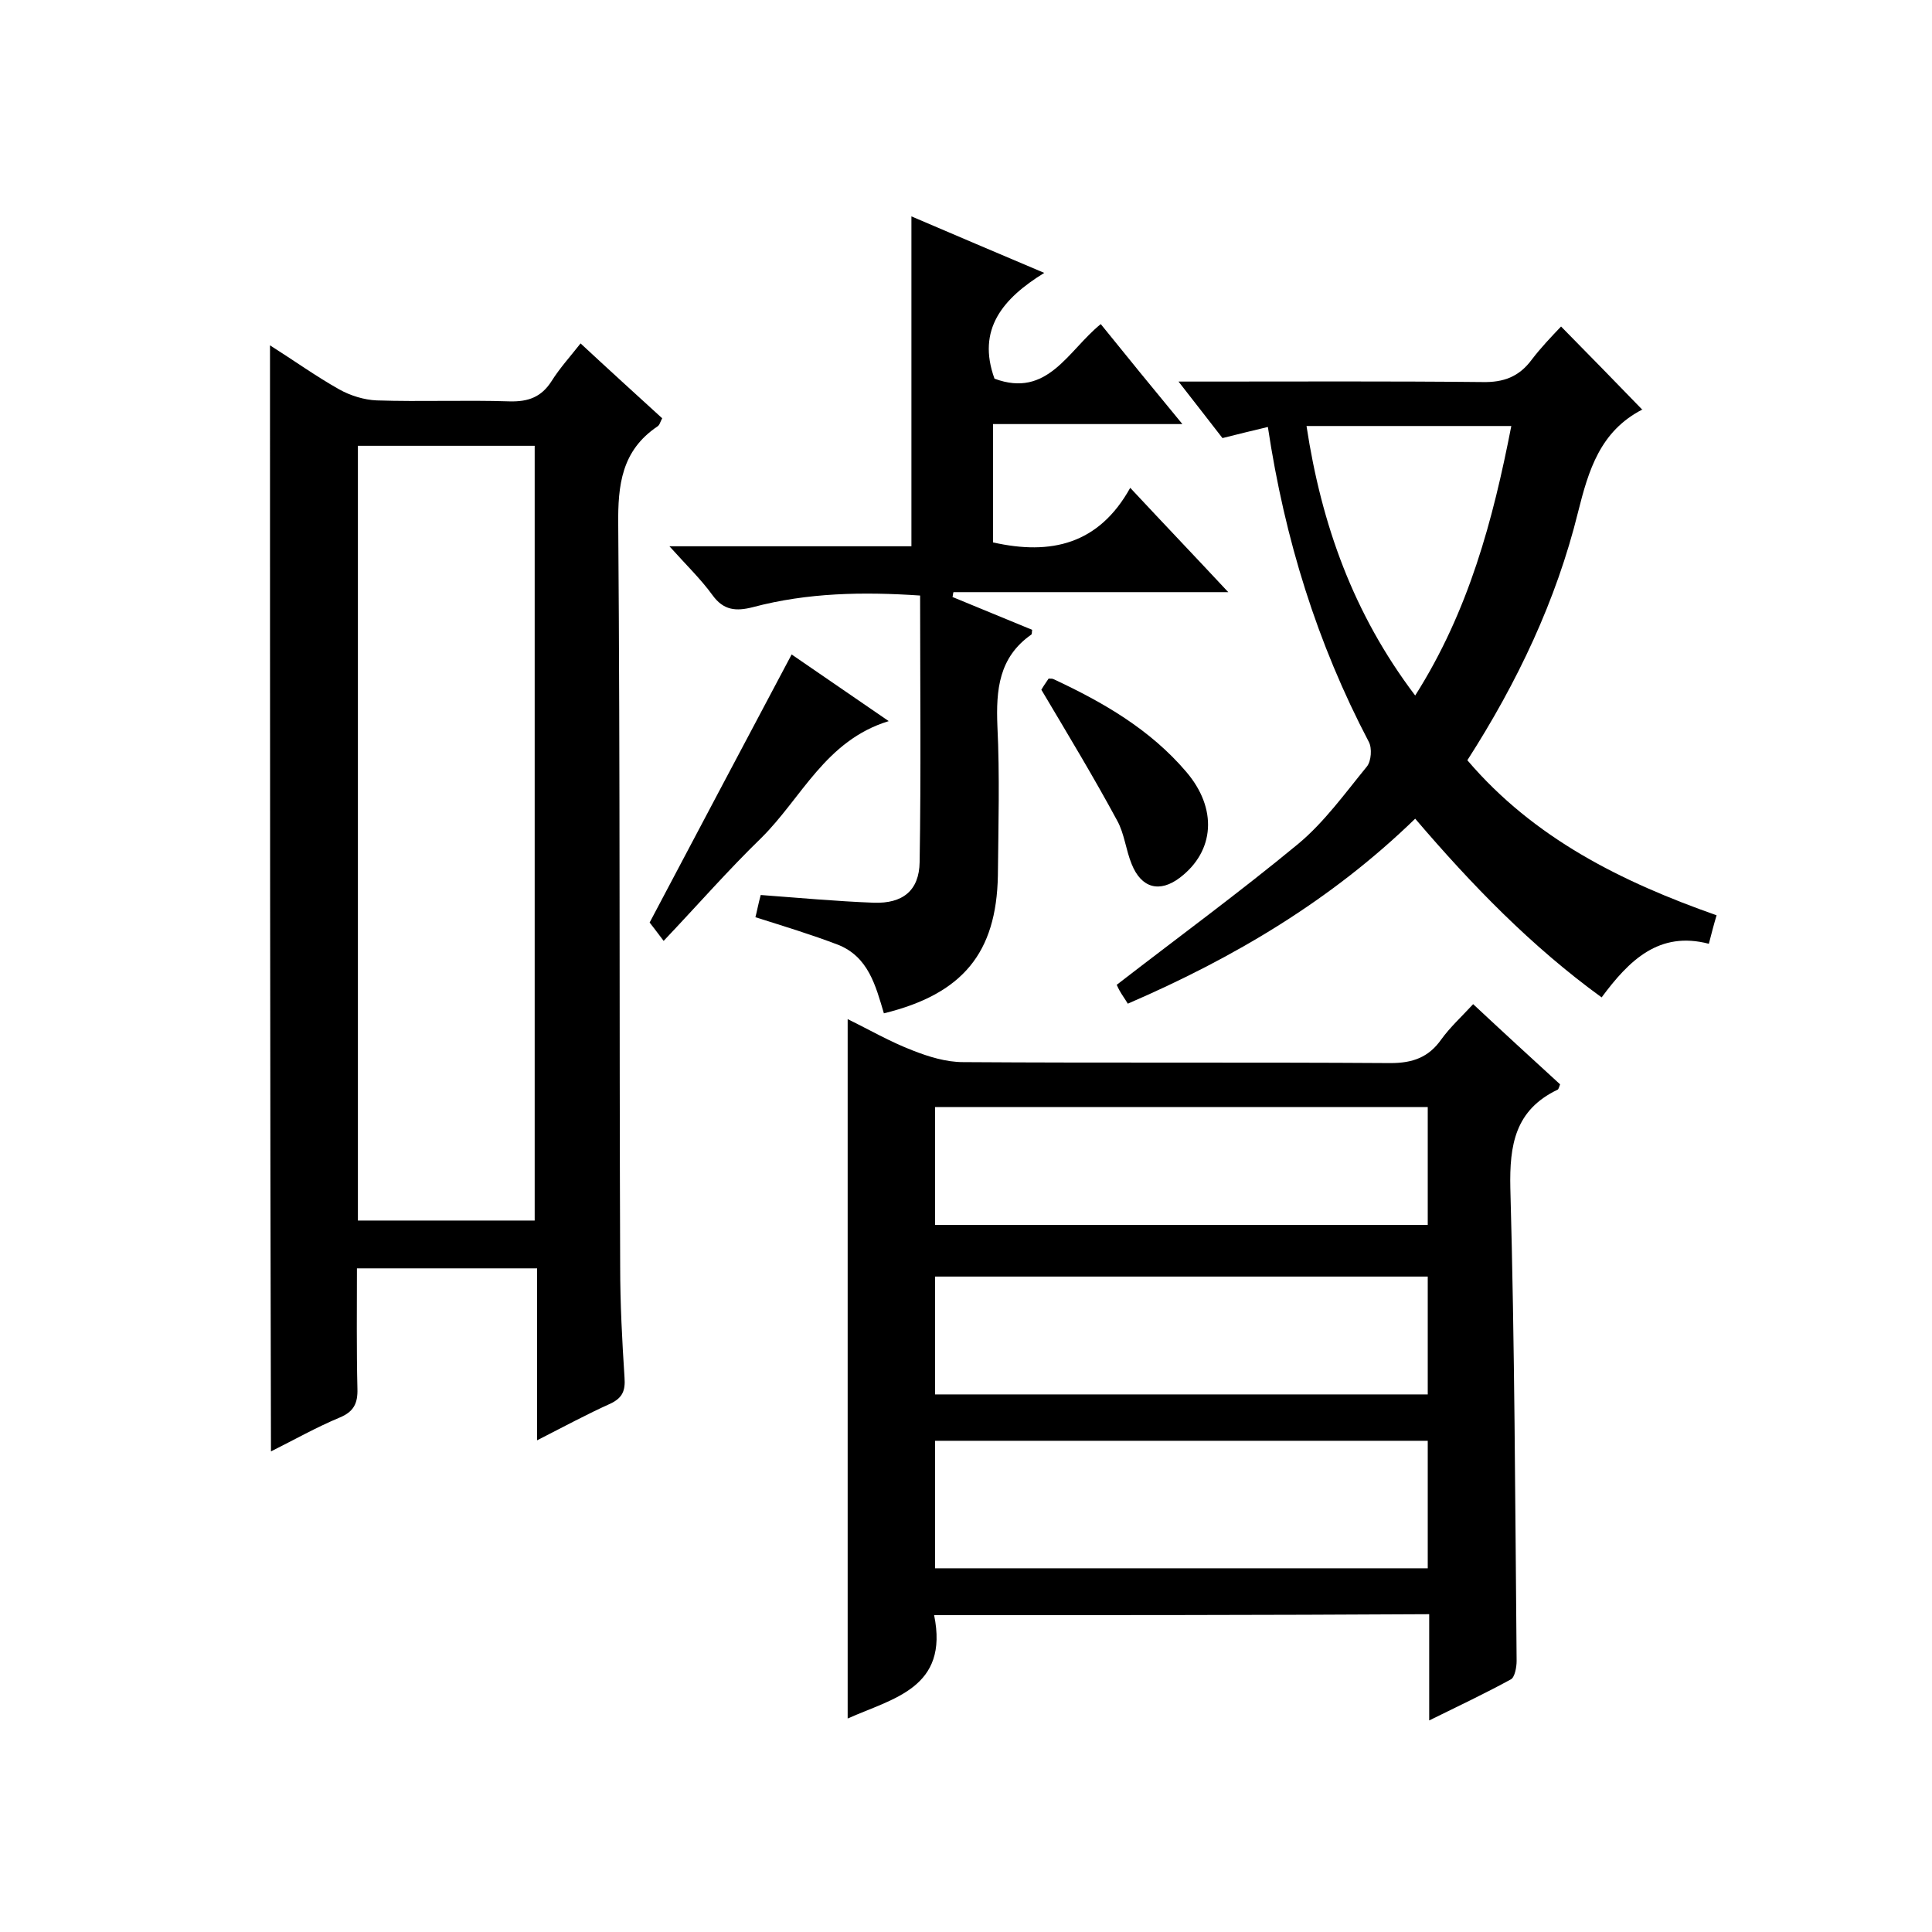
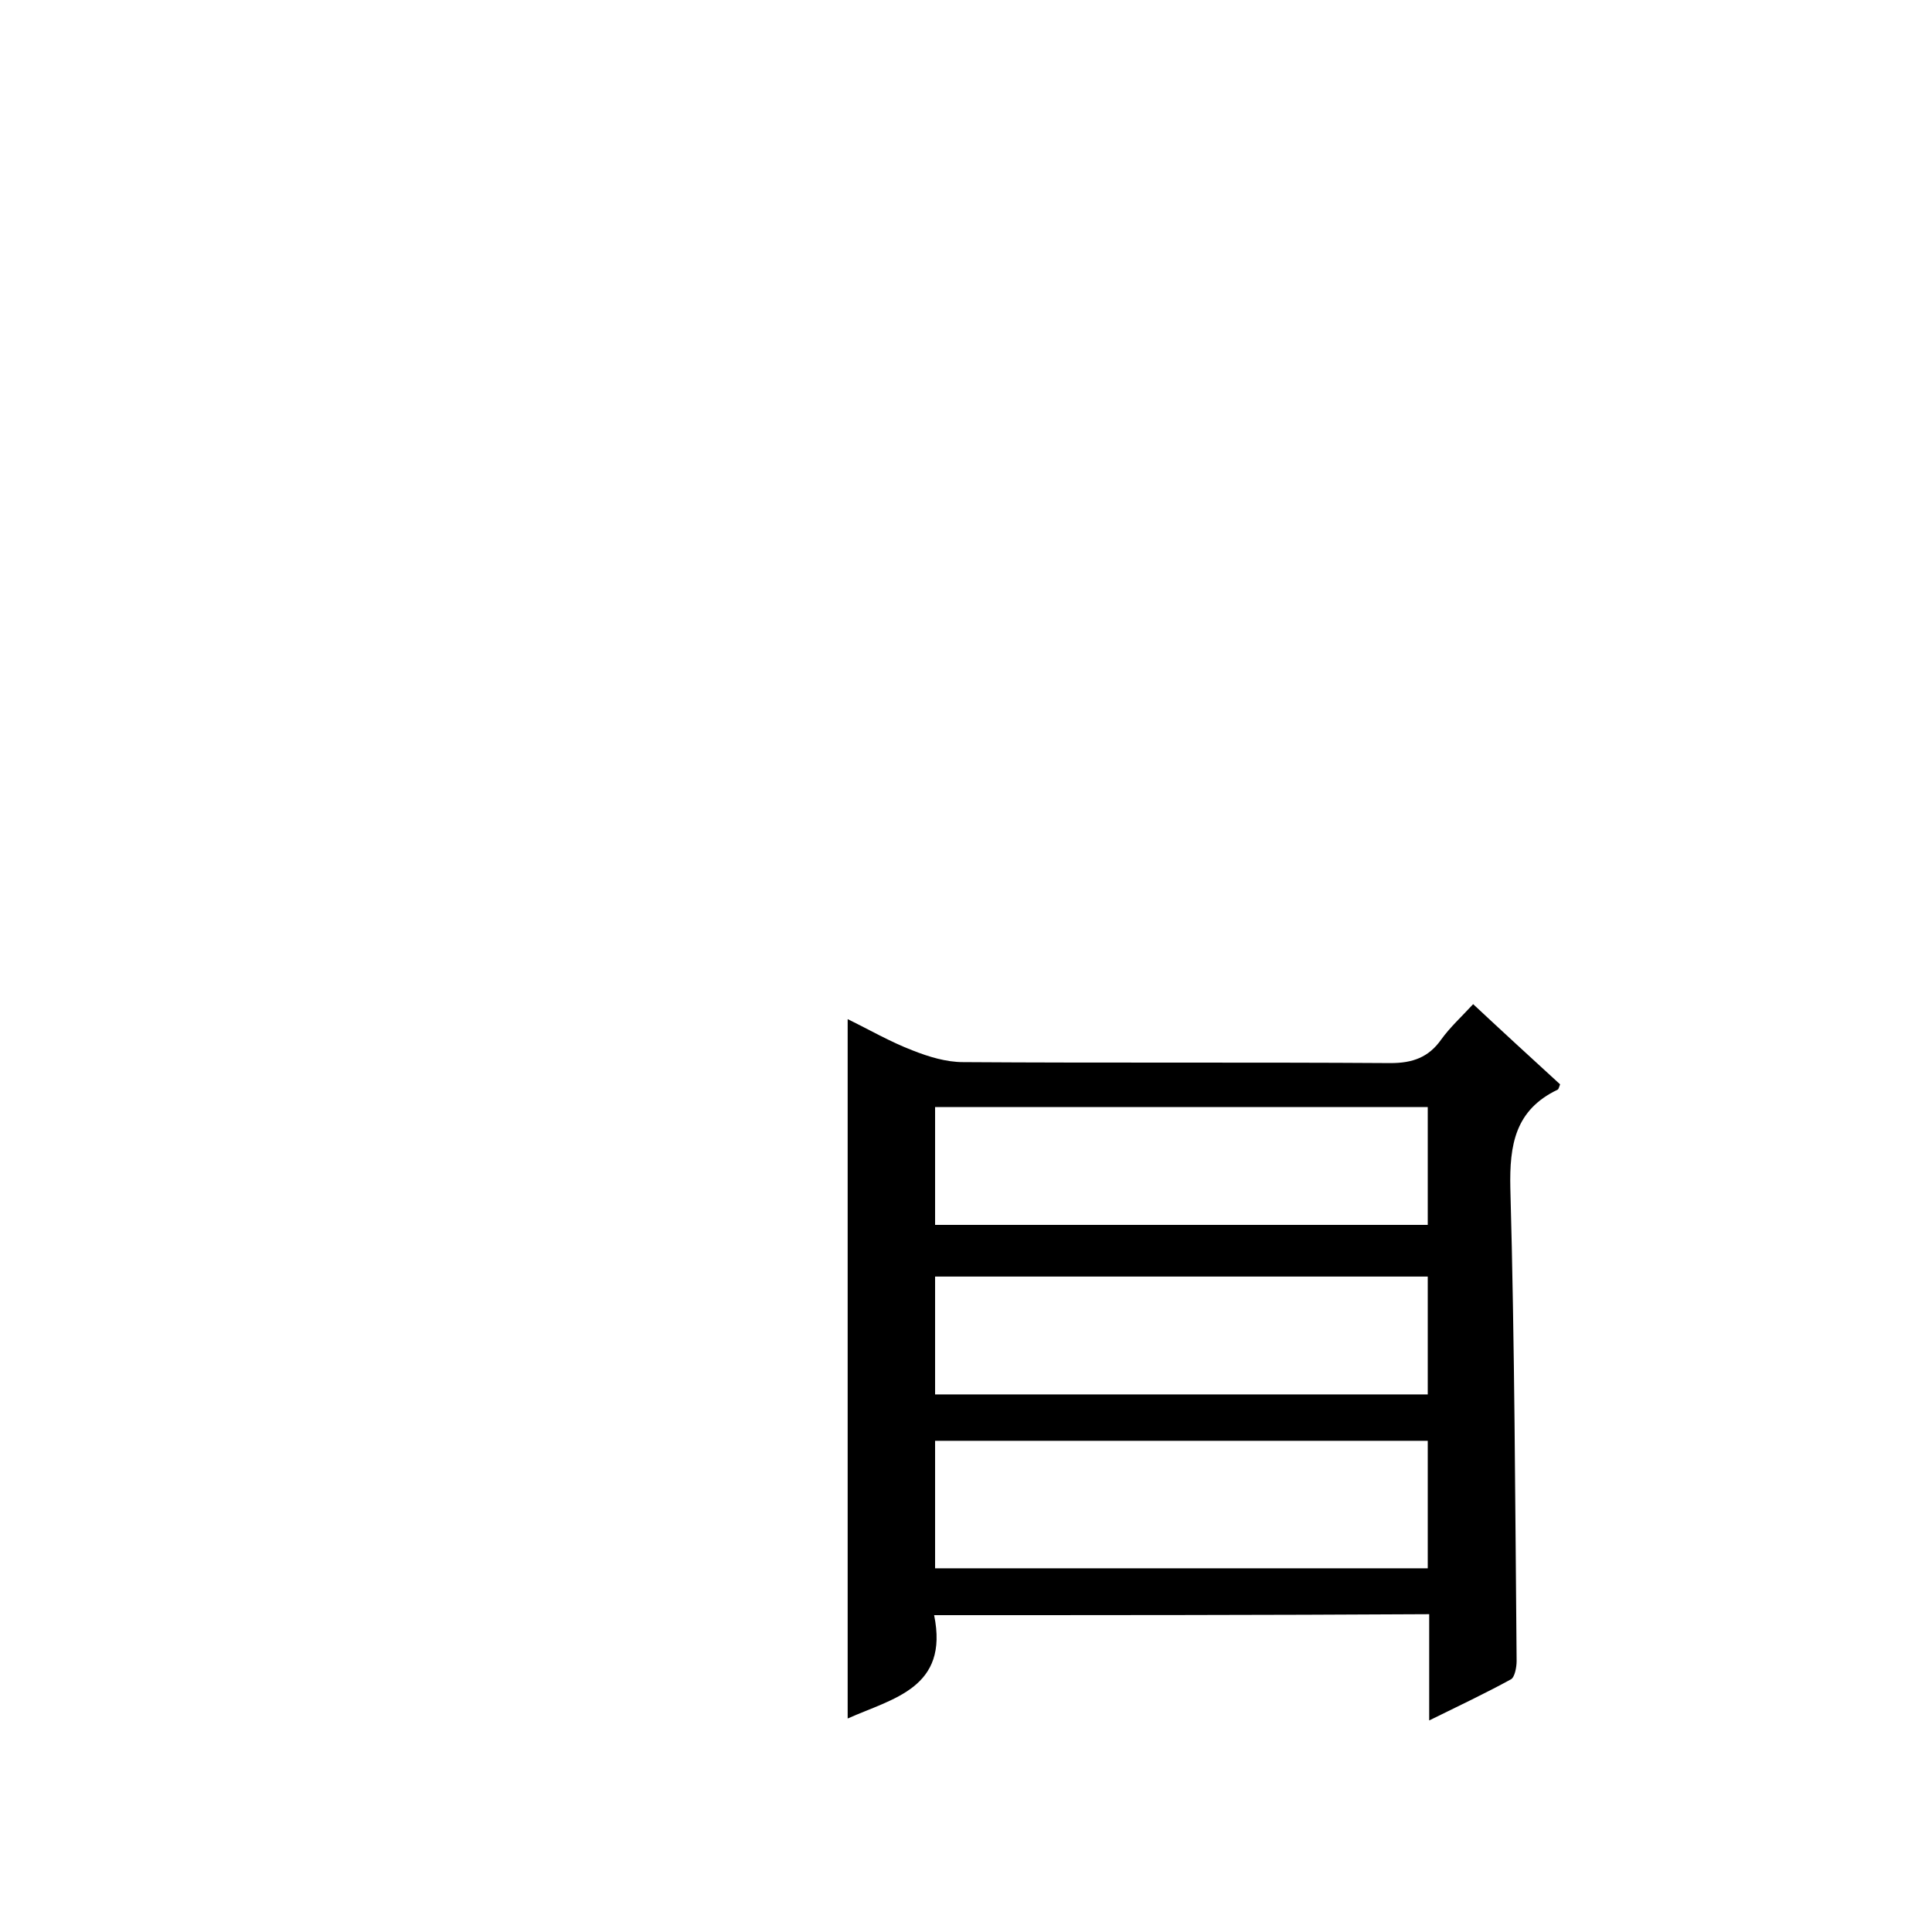
<svg xmlns="http://www.w3.org/2000/svg" enable-background="new 0 0 400 400" viewBox="0 0 400 400">
  <path d="m193.4 334.4c3.1 15.1-8.5 17.2-17.9 21.4 0-48.1 0-96.2 0-144.8 4.5 2.2 8.8 4.7 13.5 6.5 3.3 1.3 6.9 2.4 10.4 2.4 29.5.2 59 0 88.5.2 4.6 0 7.9-1.2 10.5-4.9 1.8-2.5 4.2-4.7 6.6-7.3 6.1 5.7 12.1 11.2 18 16.6-.2.5-.3 1-.5 1.1-8.8 4.2-10 11.4-9.8 20.4.9 32.6 1 65.3 1.3 97.9 0 1.3-.4 3.4-1.2 3.8-5.3 2.9-10.8 5.5-16.9 8.5 0-7.7 0-14.7 0-22-34.3.2-68.2.2-102.5.2zm102.2-36.1c-34.1 0-68 0-102 0v26.4h102c0-9 0-17.6 0-26.4zm-102-69.1v24.4h102c0-8.3 0-16.2 0-24.4-34.1 0-67.8 0-102 0zm102 35.1c-34.1 0-68 0-102 0v24.4h102c0-8.3 0-16.3 0-24.4z" />
-   <path d="m55.9 71.5c4.9 3.1 9.5 6.4 14.3 9.1 2.3 1.3 5.2 2.2 7.8 2.3 9.2.3 18.3-.1 27.5.2 3.9.1 6.6-.9 8.7-4.2 1.7-2.7 3.8-5 6-7.8 5.7 5.3 11.2 10.3 16.9 15.5-.4.7-.5 1.4-1 1.7-7.4 5-8.2 12.1-8.1 20.4.4 51.2.2 102.3.4 153.5 0 7.7.4 15.3.9 23 .2 2.7-.4 4.2-2.9 5.4-4.9 2.2-9.7 4.8-15.2 7.6 0-12.2 0-23.8 0-35.6-12.5 0-24.6 0-37.3 0 0 8.4-.1 16.7.1 24.9.1 3.1-.8 4.8-3.7 6-4.8 2-9.4 4.6-14.2 7-.2-76.7-.2-152.6-.2-229zm54.8 181.2c0-53.6 0-107 0-160.4-12.4 0-24.5 0-36.6 0v160.4z" />
-   <path d="m262.5 88.4c-3.3.8-6.3 1.5-9.4 2.3-2.8-3.6-5.5-7.1-9.1-11.7h5.4c19.2 0 38.3-.1 57.5.1 4.4.1 7.6-1.1 10.2-4.6 1.9-2.5 4.1-4.8 6.1-6.9 5.7 5.8 11.2 11.4 16.8 17.2.1-.3.1-.1 0 0-8.7 4.5-11.1 12.5-13.3 21.3-4.5 18.2-12.5 35.1-22.9 51.3 13.8 16.2 32 25.2 51.6 32.1-.6 2-1 3.6-1.6 5.9-10.3-2.7-16.5 3.4-22.2 11.1-14.6-10.6-26.9-23.3-38.6-37-17.4 16.9-37.5 28.8-59.5 38.3-.6-1-1.2-1.8-1.7-2.7-.4-.7-.7-1.5-.6-1.2 12.8-9.9 25.5-19.2 37.6-29.2 5.4-4.5 9.7-10.5 14.2-16 .9-1.1 1.1-3.8.4-5.1-10.7-20.4-17.4-41.9-20.9-65.2zm8-.2c3.1 20.4 9.7 38.9 22.5 55.8 11.1-17.5 16.1-36.3 19.9-55.8-14.1 0-28 0-42.4 0z" />
-   <path d="m205.6 112.3c12 2.7 21.9.4 28.4-11.3 7 7.5 13.4 14.2 20.3 21.6-19.5 0-38.2 0-56.9 0-.1.3-.1.7-.2 1 5.5 2.3 11 4.5 16.5 6.8-.1.4 0 .9-.2 1-6.7 4.7-7.3 11.4-7 18.9.5 10.3.2 20.7.1 31-.3 16-7.3 24.5-23.6 28.5-1.7-5.7-3.2-11.7-9.5-14.2-5.5-2.1-11.1-3.8-17.1-5.7.3-1.1.6-2.8 1.1-4.6 8 .6 15.7 1.3 23.4 1.6 6 .2 9.4-2.5 9.5-8.4.3-18.3.1-36.6.1-55.2-11.8-.8-23.3-.6-34.6 2.4-3.5.9-6.1.7-8.4-2.5-2.4-3.3-5.4-6.2-8.9-10.1h50.1c0-23 0-45.4 0-68.3 8.9 3.8 17.8 7.6 27.5 11.7-8.6 5.3-14 11.7-10.3 21.9 11 4.1 15.2-5.8 22-11.3 5.4 6.7 10.8 13.3 16.9 20.7-13.7 0-26.2 0-39.2 0z" />
-   <path d="m137.4 194.8c-1.4-1.9-2.3-3-2.9-3.8 9.8-18.5 19.5-36.9 29.4-55.5 6 4.1 12.7 8.7 20.1 13.8-13.1 4-18 15.9-26.4 24.2-6.8 6.6-13 13.7-20.2 21.3z" />
-   <path d="m215.6 142.8c.1-.2.8-1.3 1.5-2.3.5 0 .8 0 1 .1 10.3 4.8 20 10.4 27.5 19.2 6.5 7.6 5.9 16.4-1.3 21.9-4.2 3.2-8 2.2-10-2.8-1.2-2.9-1.5-6.3-3-9-4.8-8.9-10-17.5-15.7-27.1z" />
</svg>